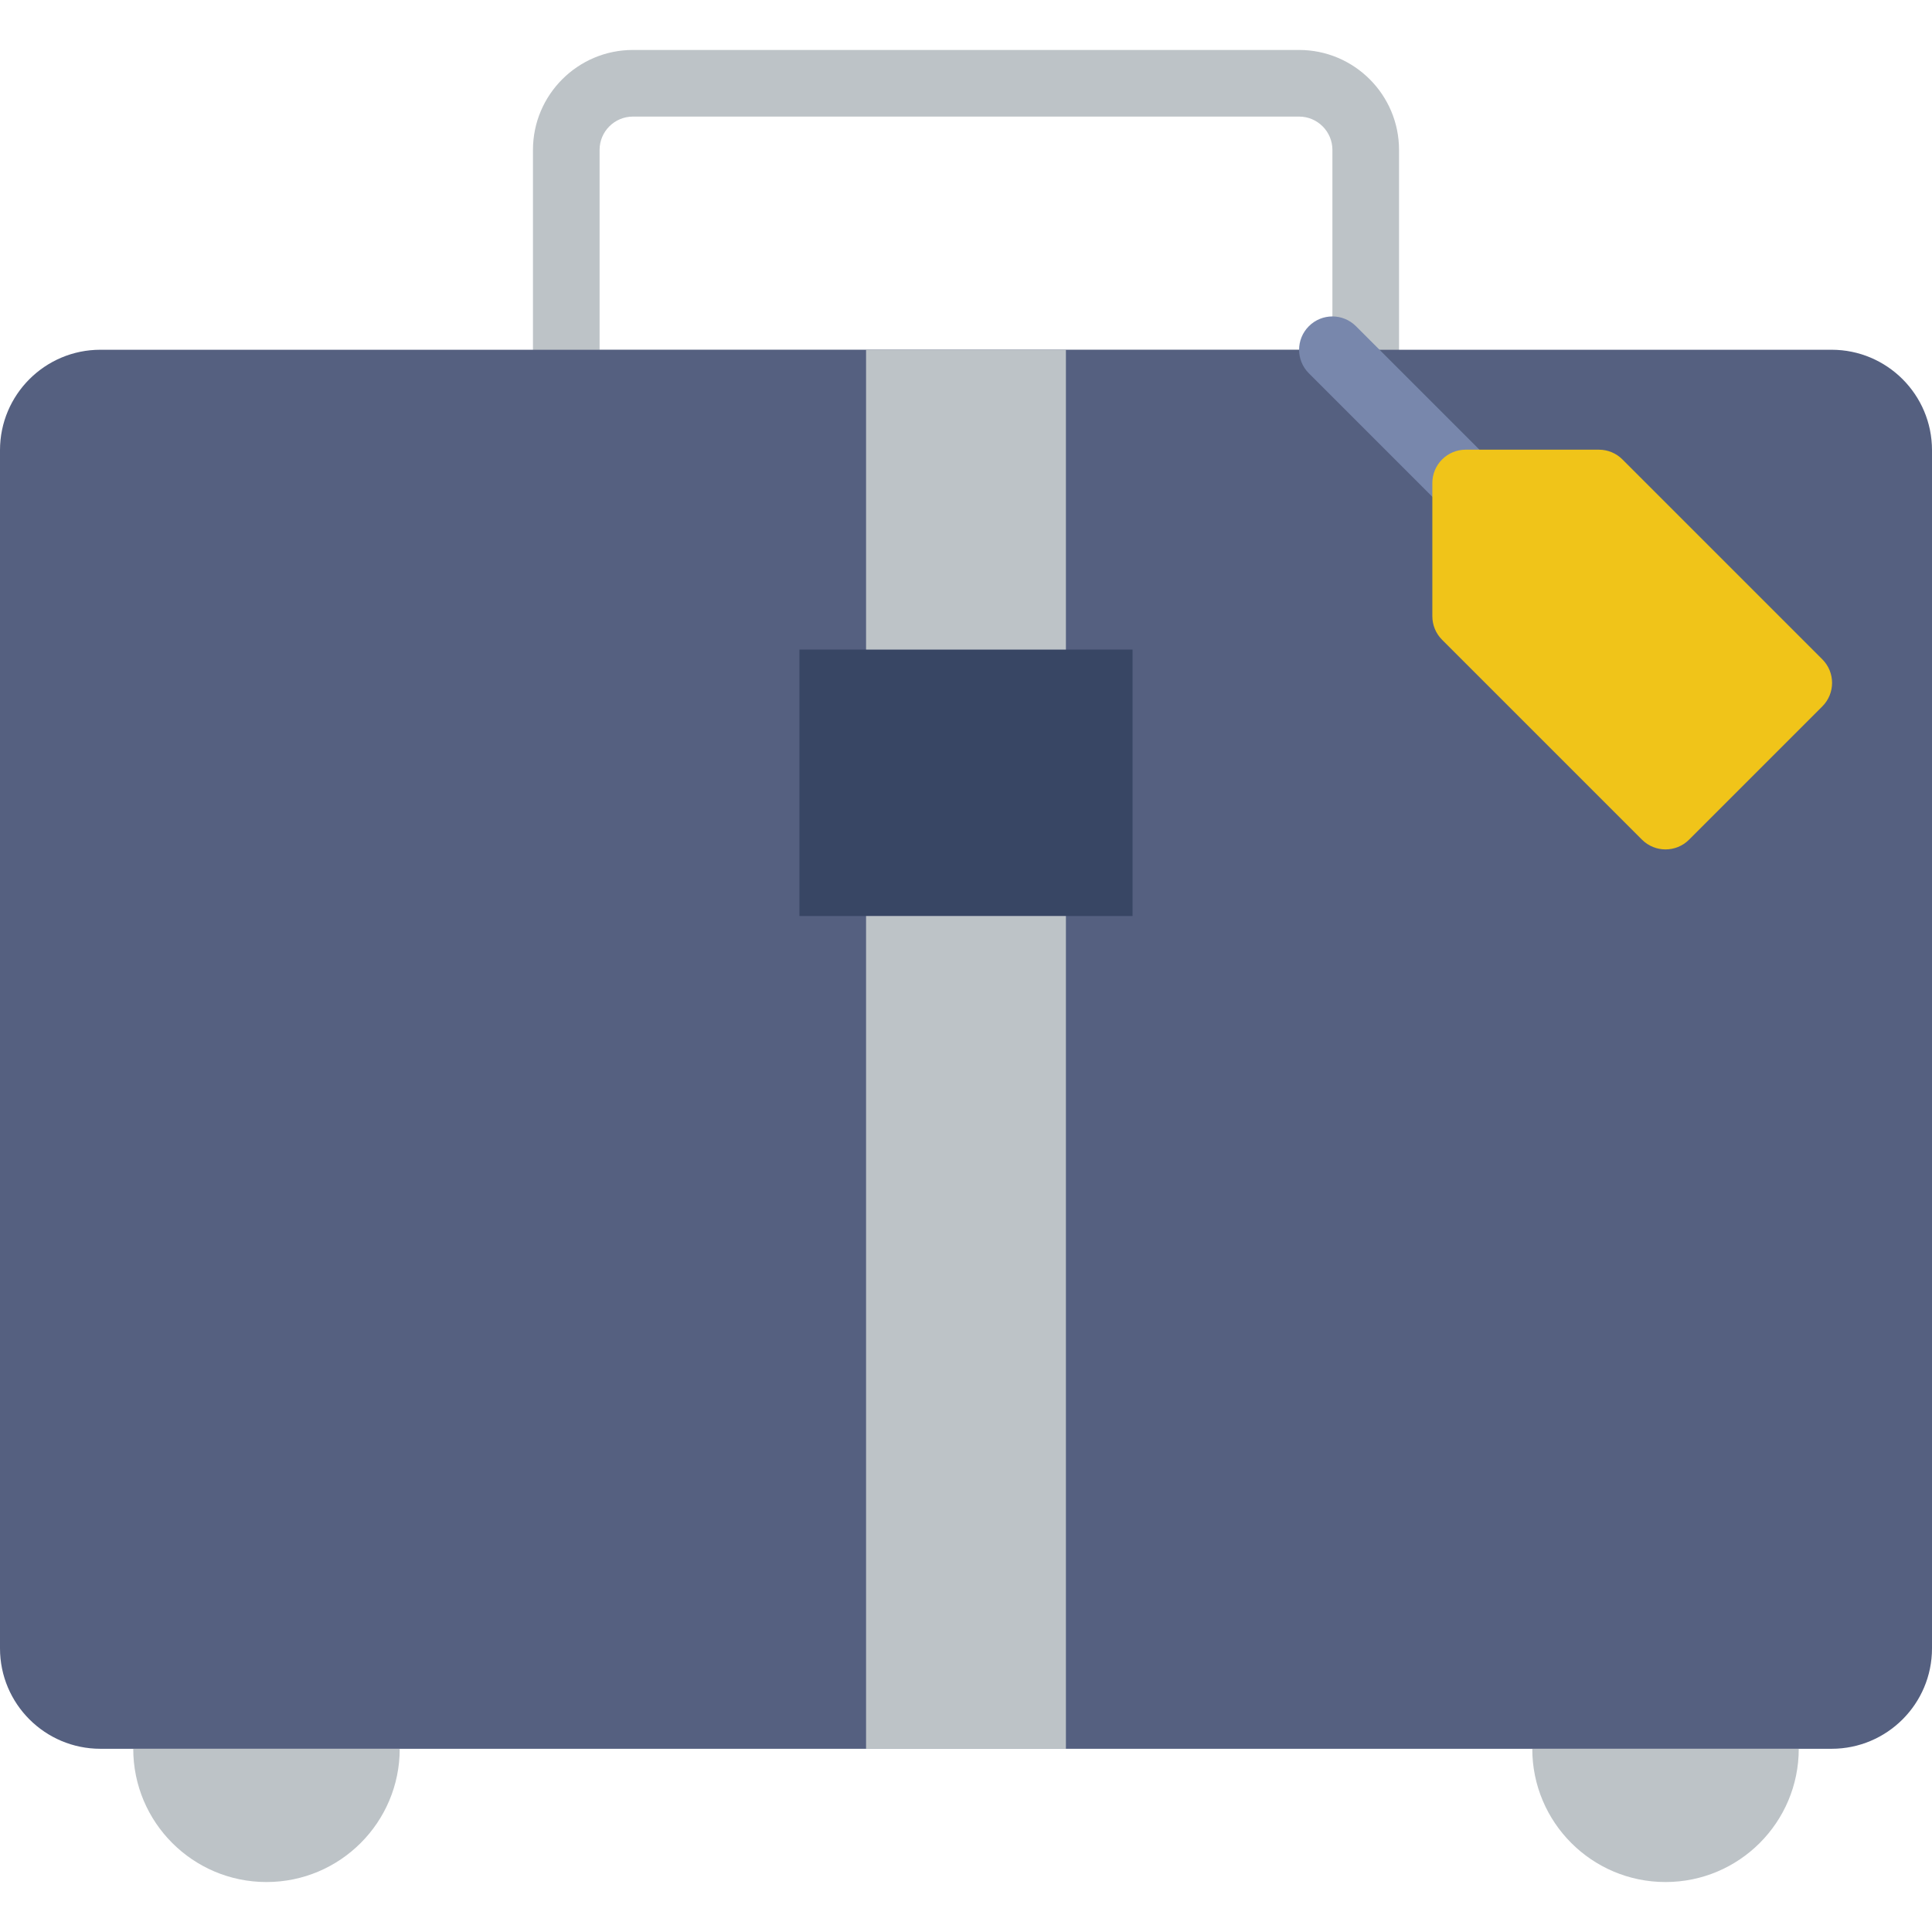
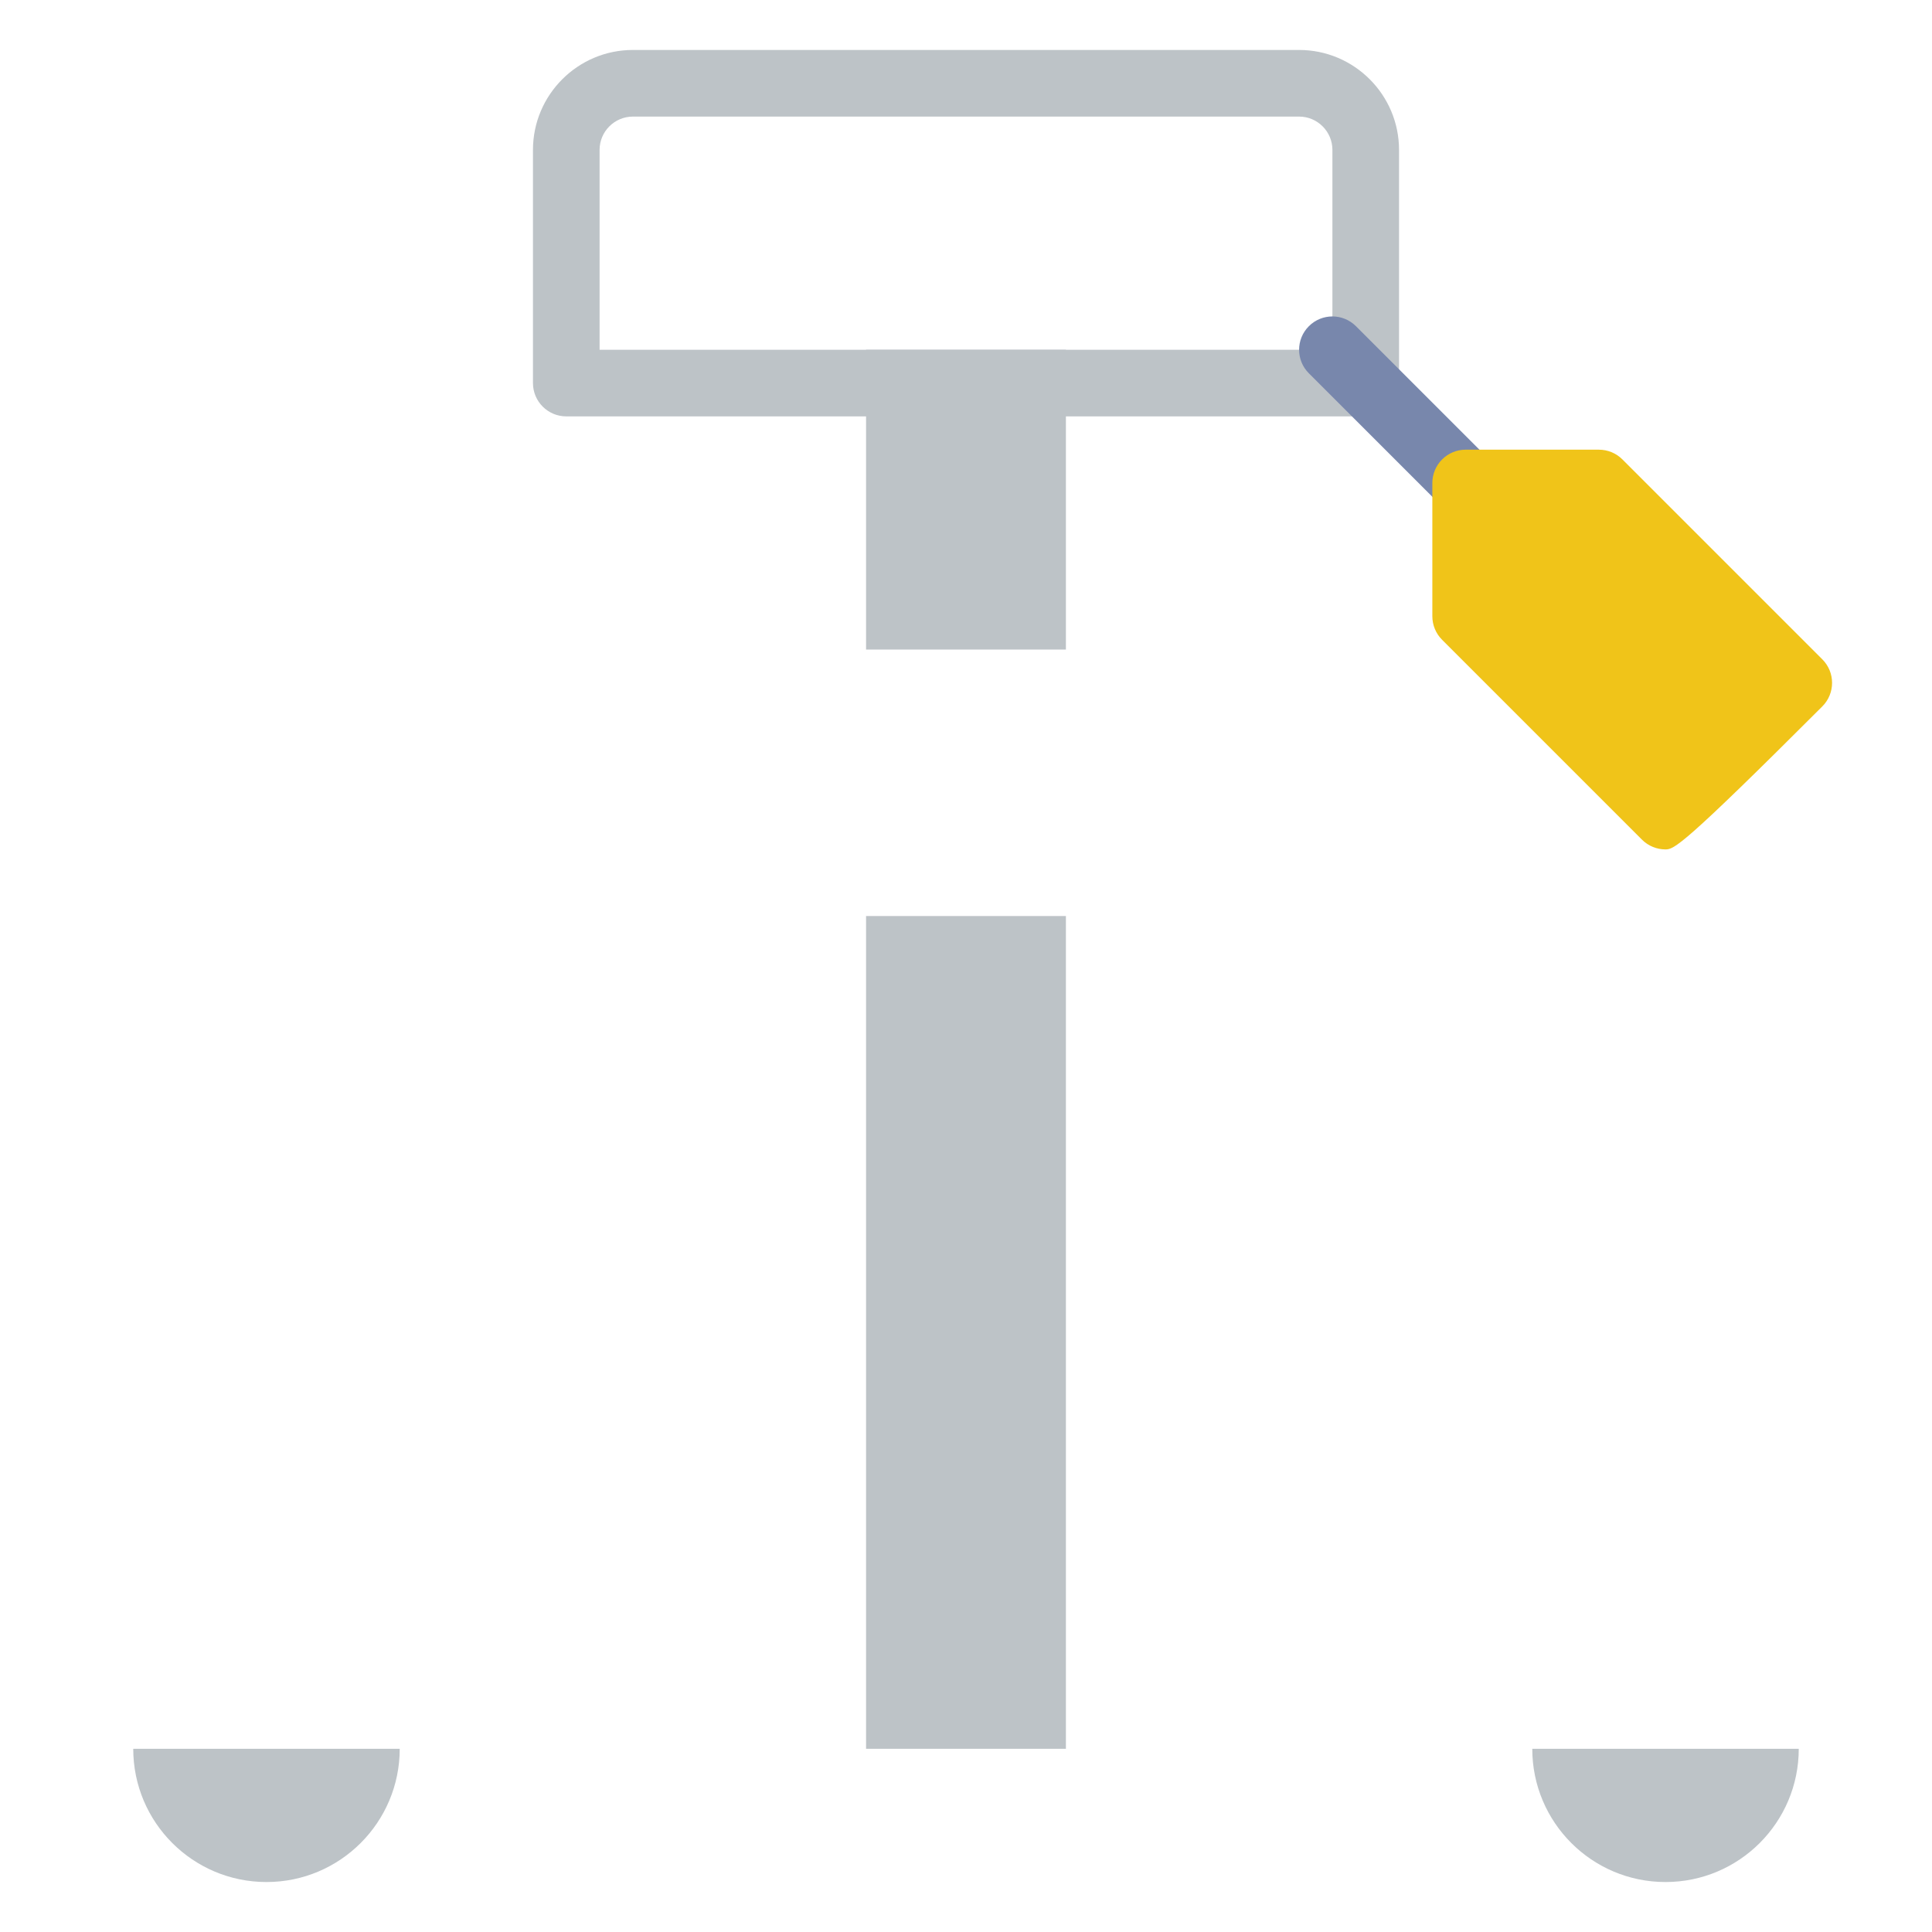
<svg xmlns="http://www.w3.org/2000/svg" height="800px" width="800px" version="1.1" id="Layer_1" viewBox="0 0 503.322 503.322" xml:space="preserve">
  <g>
    <path style="fill:#BDC3C7;" d="M156.203,91.119h190.915V39.051c0-4.782-3.896-8.678-8.678-8.678H164.881   c-4.782,0-8.678,3.896-8.678,8.678V91.119z M355.797,108.475H147.525c-4.79,0-8.678-3.888-8.678-8.678V39.051   c0-14.353,11.681-26.034,26.034-26.034h173.559c14.353,0,26.034,11.681,26.034,26.034v60.746   C364.475,104.587,360.587,108.475,355.797,108.475L355.797,108.475z" />
-     <path style="fill:#556080;" d="M0,117.281c0-14.449,11.715-26.164,26.164-26.164h450.994c14.449,0,26.164,11.715,26.164,26.164   v312.146c0,14.449-11.715,26.164-26.164,26.164H26.164C11.715,455.591,0,443.876,0,429.427V117.281z" />
    <path style="fill:#7887AC;" d="M381.831,134.508c-2.222,0-4.443-0.85-6.135-2.543l-34.712-34.712   c-3.393-3.393-3.393-8.878,0-12.271c3.393-3.393,8.878-3.393,12.271,0l34.712,34.712c3.393,3.393,3.393,8.878,0,12.271   C386.274,133.658,384.052,134.508,381.831,134.508" />
-     <path style="fill:#F0C419;" d="M433.898,221.288c-2.222,0-4.443-0.85-6.135-2.543l-52.068-52.068   c-1.631-1.623-2.543-3.836-2.543-6.135v-34.712c0-4.79,3.888-8.678,8.678-8.678h34.712c2.3,0,4.513,0.911,6.135,2.543   l52.068,52.068c3.393,3.393,3.393,8.878,0,12.271l-34.712,34.712C438.341,220.438,436.12,221.288,433.898,221.288" />
+     <path style="fill:#F0C419;" d="M433.898,221.288c-2.222,0-4.443-0.85-6.135-2.543l-52.068-52.068   c-1.631-1.623-2.543-3.836-2.543-6.135v-34.712c0-4.79,3.888-8.678,8.678-8.678h34.712c2.3,0,4.513,0.911,6.135,2.543   l52.068,52.068c3.393,3.393,3.393,8.878,0,12.271C438.341,220.438,436.12,221.288,433.898,221.288" />
    <g>
      <path style="fill:#BDC3C7;" d="M69.424,490.305L69.424,490.305c-19.17,0-34.712-15.542-34.712-34.712h69.424    C104.136,474.763,88.593,490.305,69.424,490.305" />
      <path style="fill:#BDC3C7;" d="M433.898,490.305L433.898,490.305c19.17,0,34.712-15.542,34.712-34.712h-69.424    C399.186,474.763,414.729,490.305,433.898,490.305" />
    </g>
-     <polygon style="fill:#384664;" points="208.268,238.644 295.047,238.644 295.047,169.22 208.268,169.22  " />
    <g>
      <polygon style="fill:#BDC3C7;" points="225.624,169.22 277.691,169.22 277.691,91.119 225.624,91.119   " />
      <polygon style="fill:#BDC3C7;" points="225.624,455.593 277.691,455.593 277.691,238.644 225.624,238.644   " />
    </g>
  </g>
</svg>